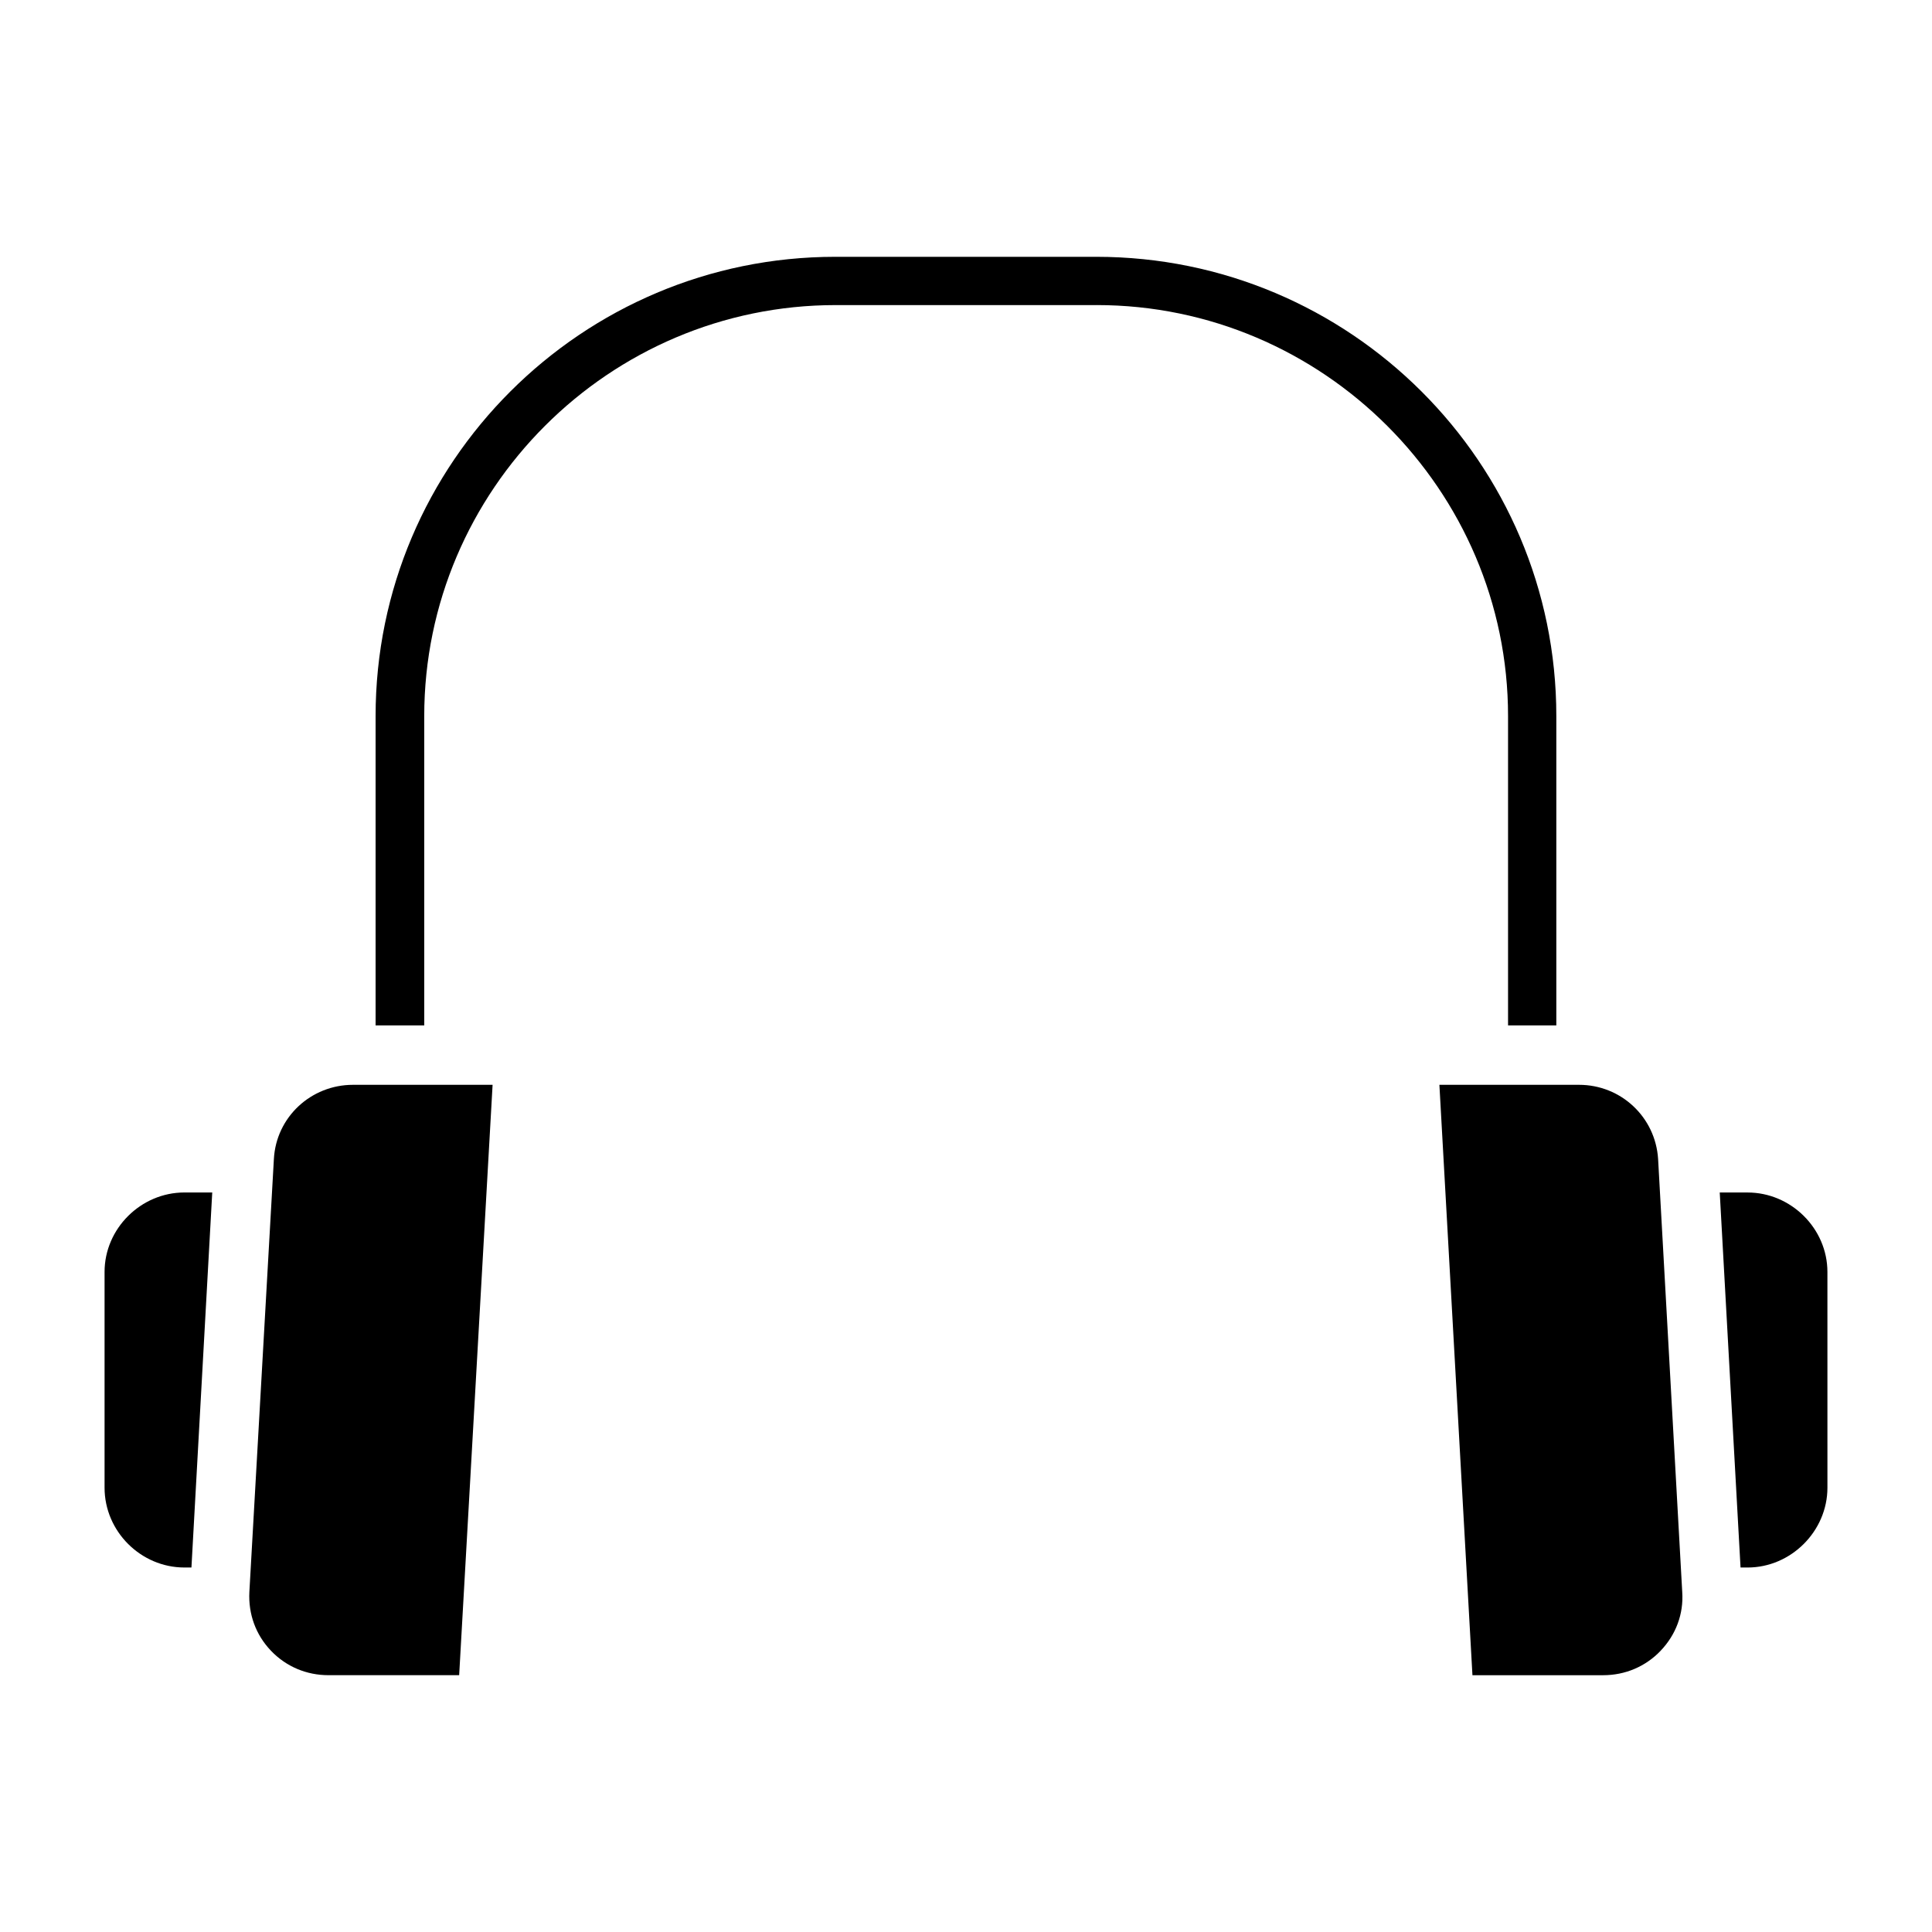
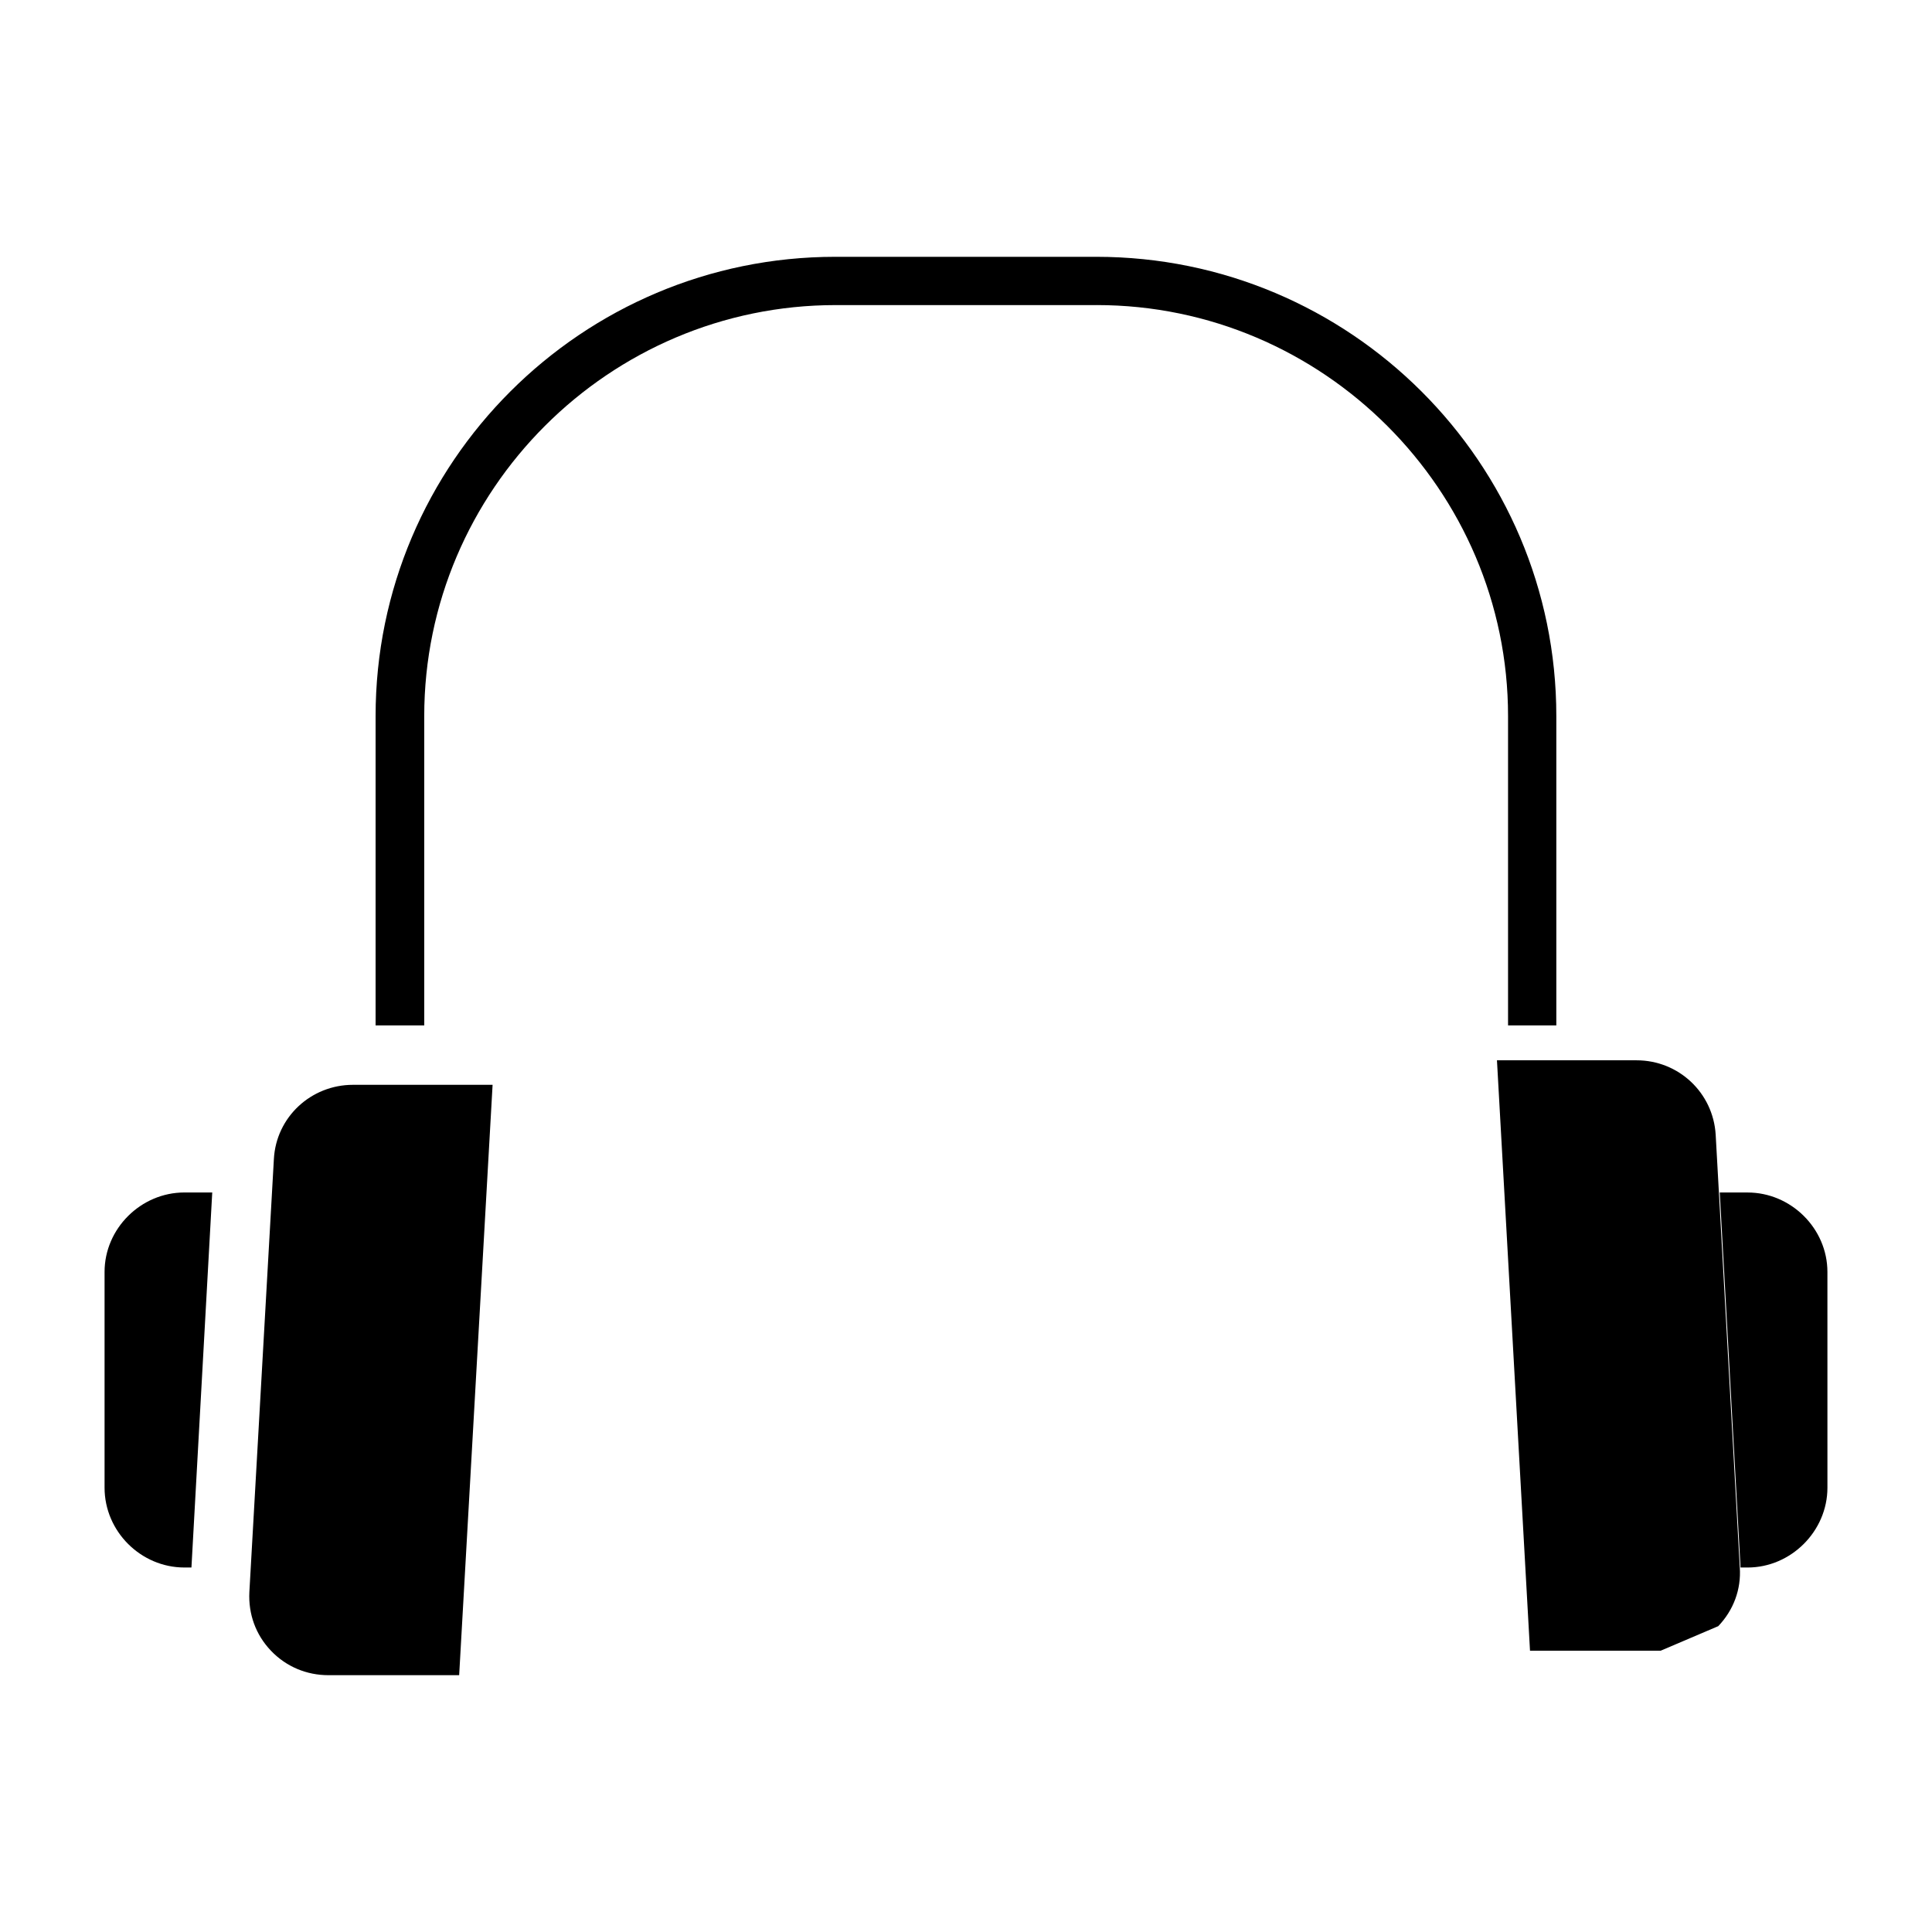
<svg xmlns="http://www.w3.org/2000/svg" fill="#000000" width="800px" height="800px" version="1.1" viewBox="144 144 512 512">
-   <path d="m171.71 538.25v-57.172c0-11.512 9.645-21.059 21.156-21.059l7.379 0.004-5.512 99.383h-1.871c-11.512 0-21.152-9.543-21.152-21.156zm93.973 49.691h-34.637c-5.805 0-11.219-2.262-15.254-6.496-4.035-4.231-6.004-9.742-5.707-15.547l6.496-114.73c0.59-11.121 9.84-19.68 20.961-19.68h37zm168.95-363.09h-69.176c-60.023 0-109.03 49.004-109.03 108.93v81.965h-12.891v-81.969c0-67.207 54.711-121.72 121.82-121.72h69.176c67.207 0 121.91 54.512 121.91 121.72v81.969h-12.793v-81.969c0.004-59.926-49.098-108.93-109.02-108.93zm149.47 356.6c-4.035 4.231-9.445 6.496-15.254 6.496h-34.637l-8.758-156.46h37c11.121 0 20.27 8.562 20.961 19.68l6.394 114.73c0.395 5.805-1.672 11.316-5.707 15.547zm44.184-43.199c0 11.512-9.645 21.156-21.156 21.156h-1.871l-5.512-99.383h7.379c11.512 0 21.156 9.543 21.156 21.059z" />
+   <path d="m171.71 538.25v-57.172c0-11.512 9.645-21.059 21.156-21.059l7.379 0.004-5.512 99.383h-1.871c-11.512 0-21.152-9.543-21.152-21.156zm93.973 49.691h-34.637c-5.805 0-11.219-2.262-15.254-6.496-4.035-4.231-6.004-9.742-5.707-15.547l6.496-114.73c0.59-11.121 9.84-19.68 20.961-19.68h37zm168.95-363.09h-69.176c-60.023 0-109.03 49.004-109.03 108.93v81.965h-12.891v-81.969c0-67.207 54.711-121.72 121.82-121.72h69.176c67.207 0 121.91 54.512 121.91 121.72v81.969h-12.793v-81.969c0.004-59.926-49.098-108.93-109.02-108.93zm149.47 356.6h-34.637l-8.758-156.46h37c11.121 0 20.27 8.562 20.961 19.68l6.394 114.73c0.395 5.805-1.672 11.316-5.707 15.547zm44.184-43.199c0 11.512-9.645 21.156-21.156 21.156h-1.871l-5.512-99.383h7.379c11.512 0 21.156 9.543 21.156 21.059z" />
</svg>